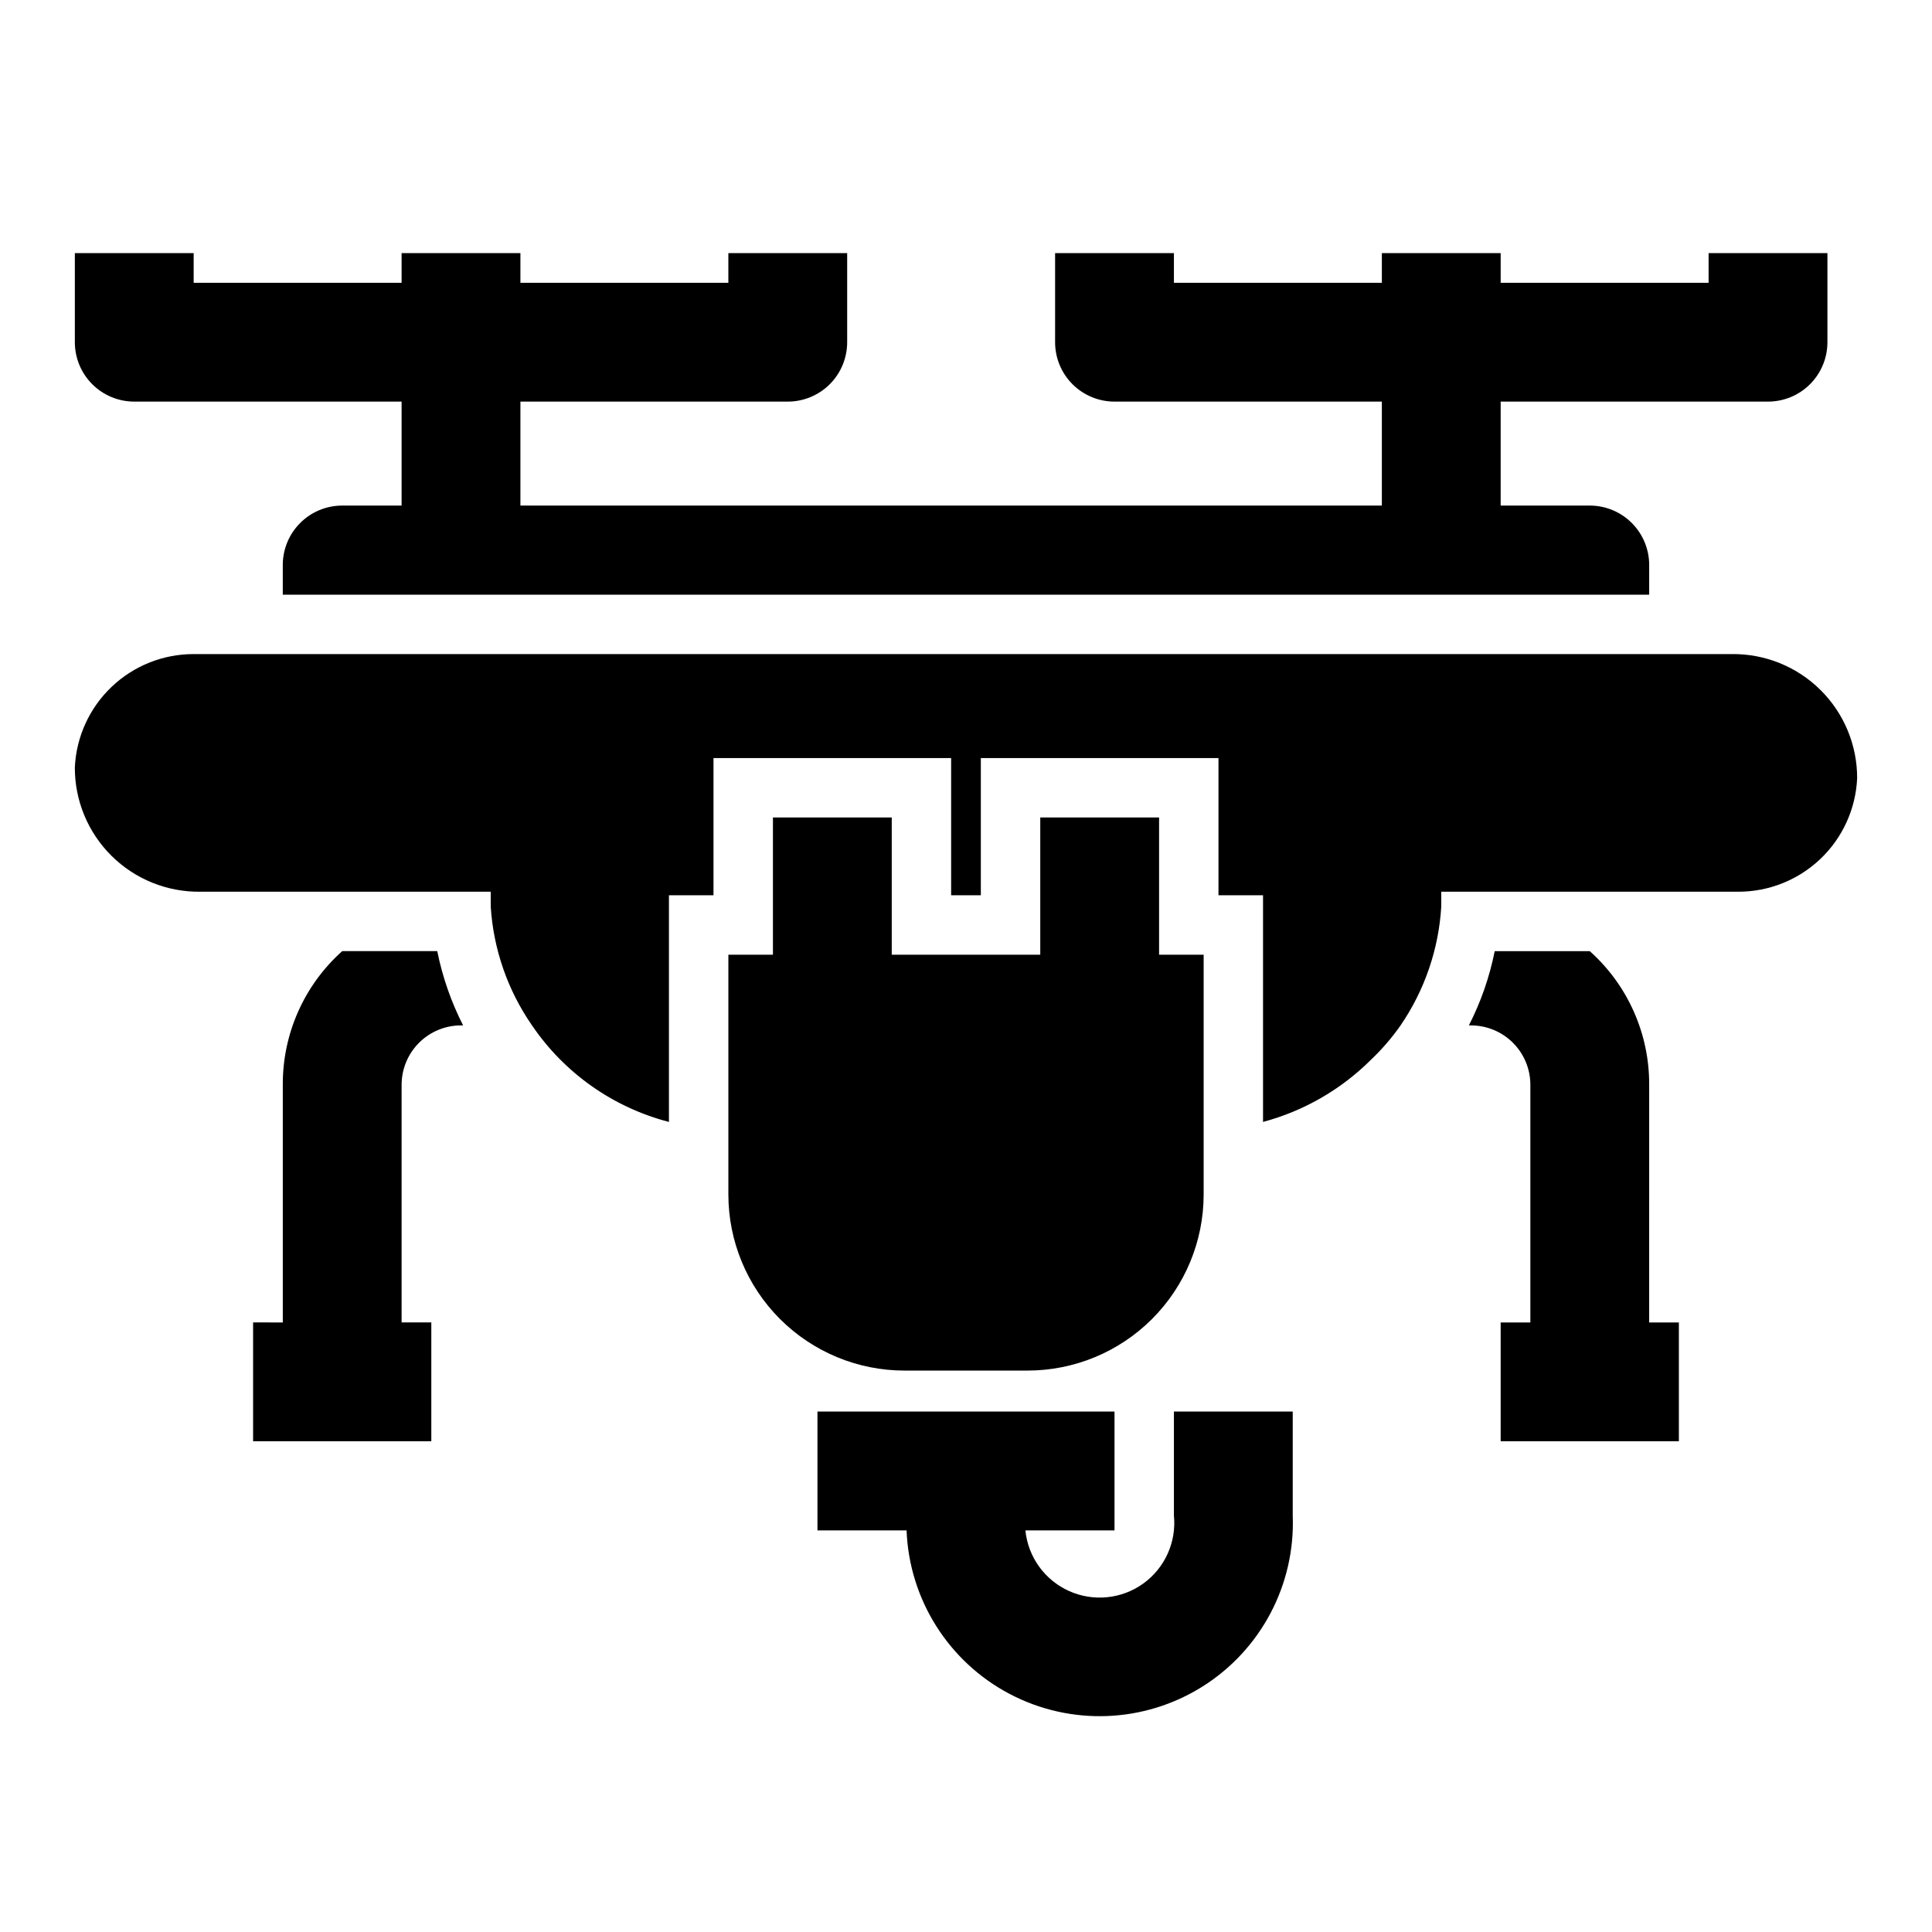
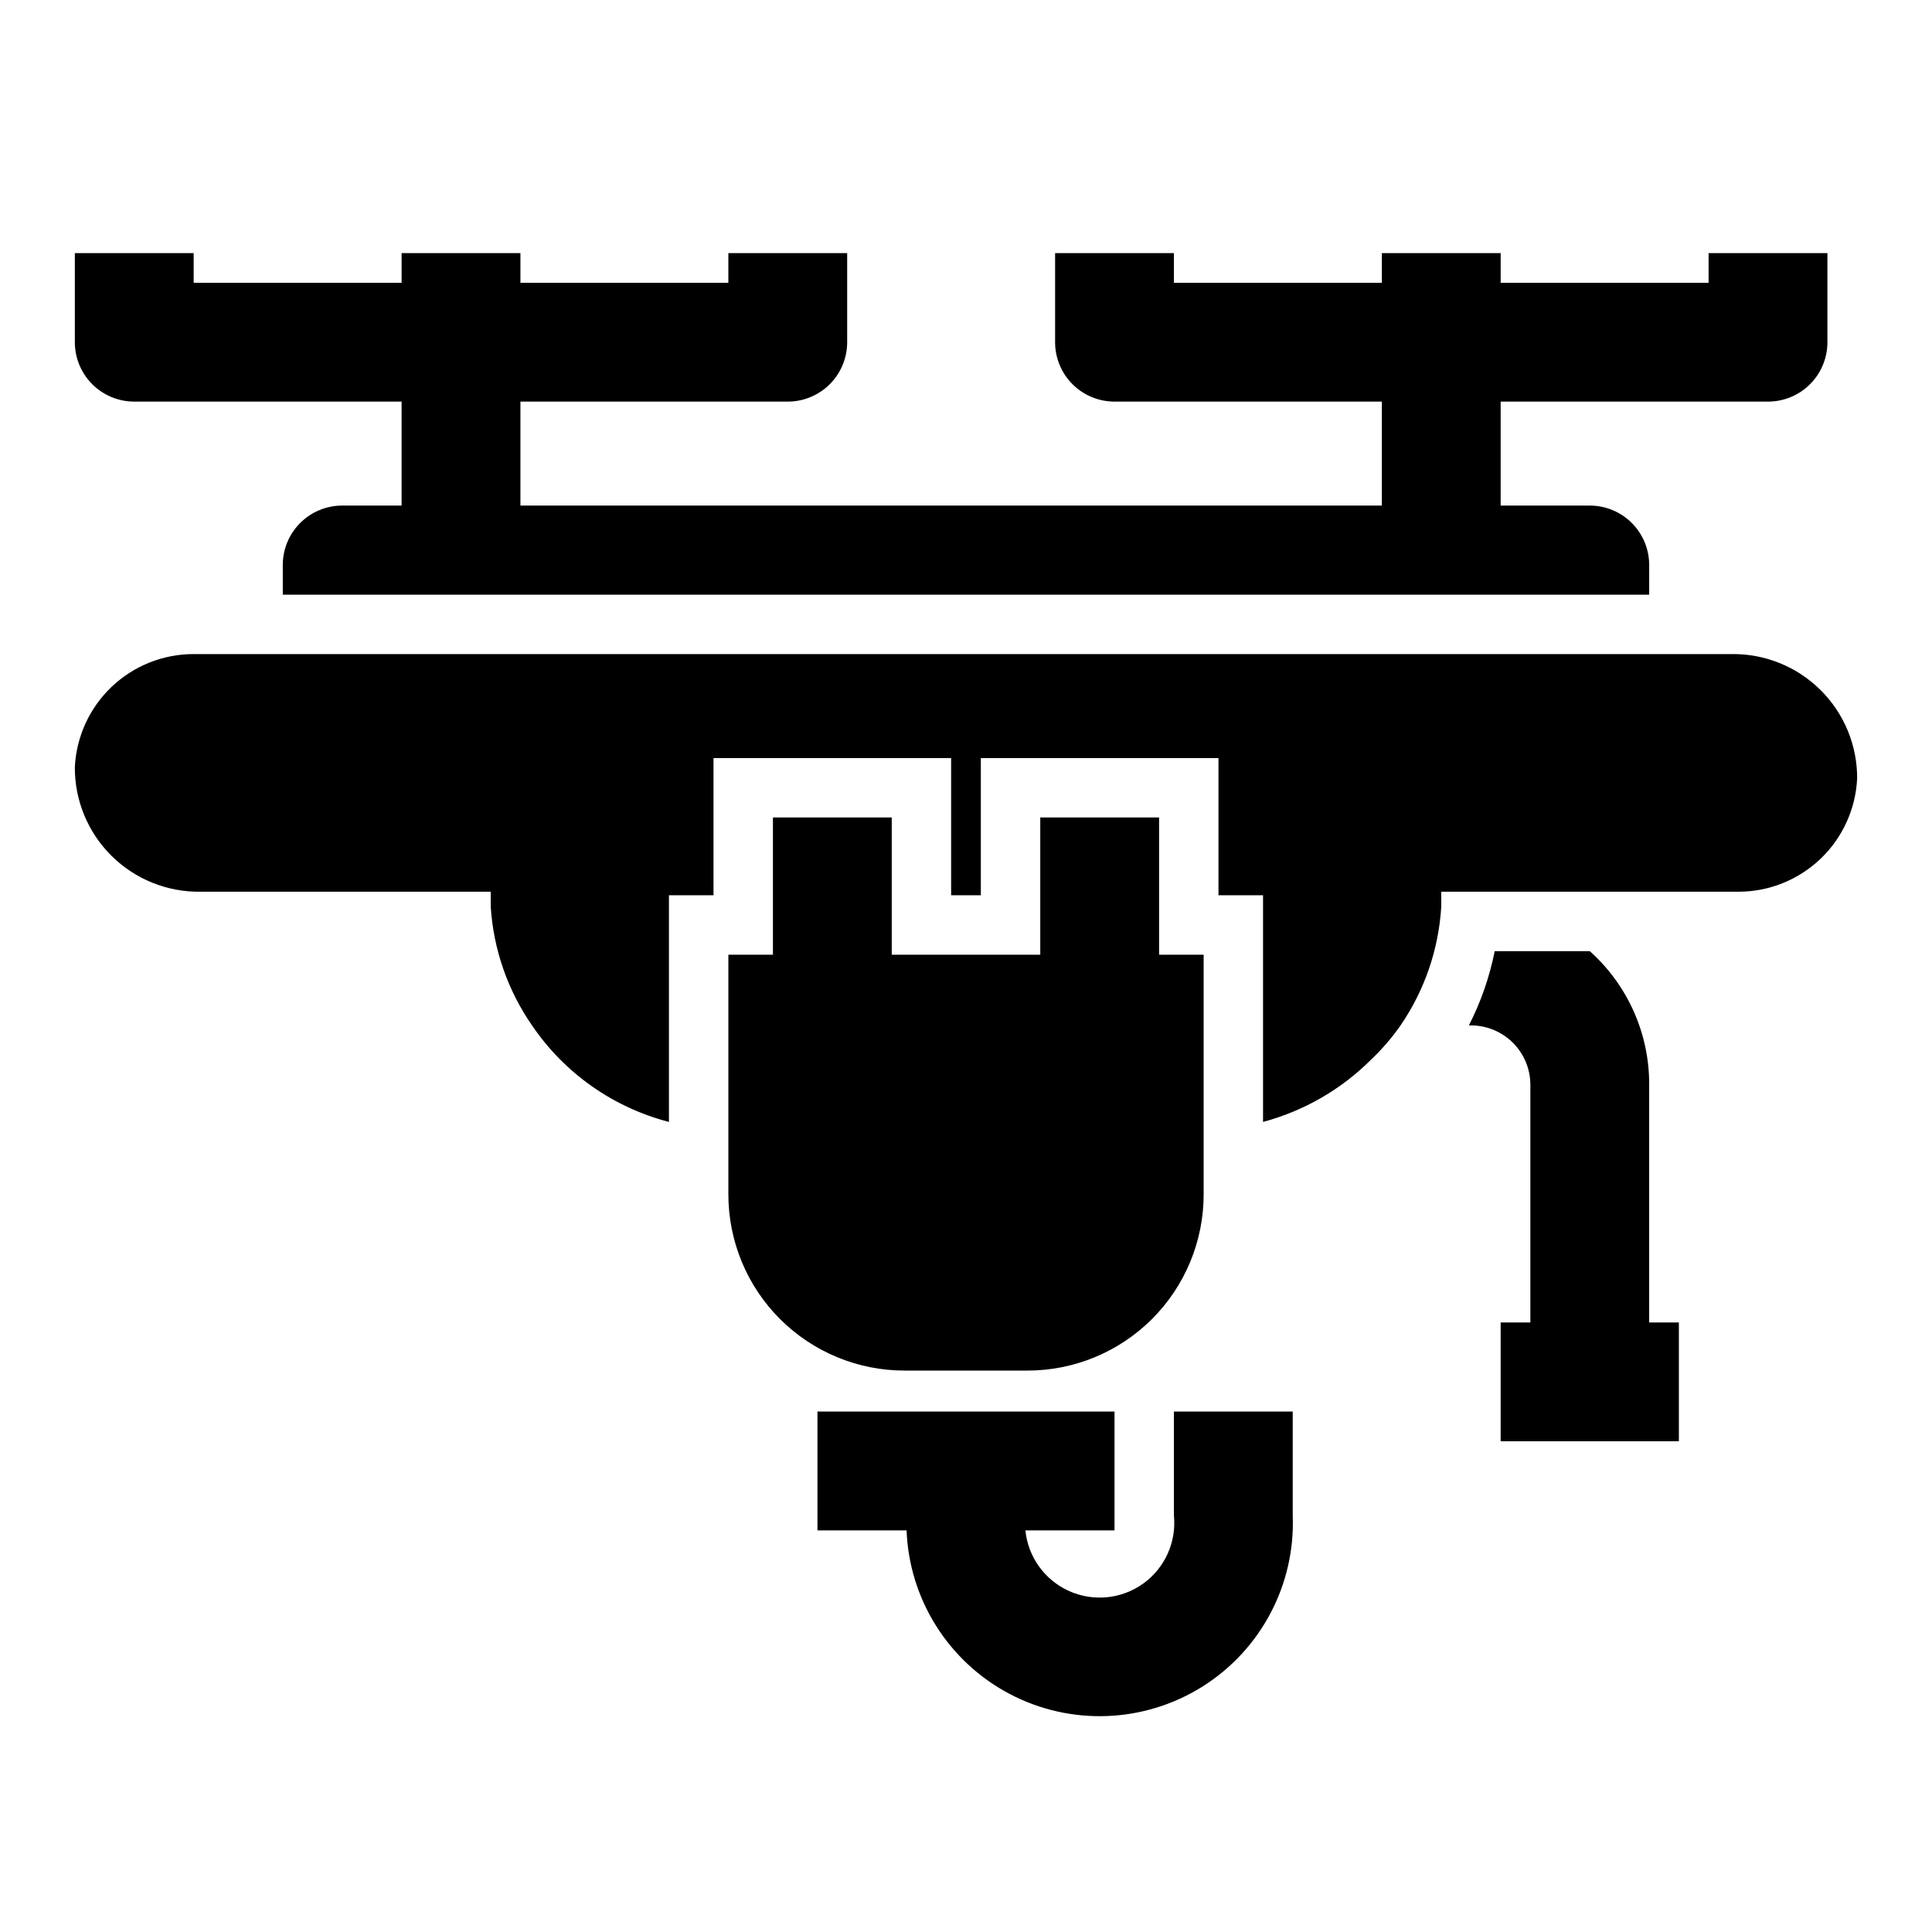
<svg xmlns="http://www.w3.org/2000/svg" fill="#000000" width="800px" height="800px" version="1.1" viewBox="144 144 512 512">
  <g>
    <path d="m462.98 397.01v63.527c0 12.395-4.93 24.277-13.703 33.035-8.77 8.758-20.664 13.668-33.059 13.645h-32.434c-12.395 0.023-24.285-4.887-33.059-13.645-8.77-8.758-13.699-20.641-13.699-33.035v-63.527h11.809v-36.371h31.488v36.367h39.359v-36.367h31.488v36.367z" />
    <path d="m455.1 518.08v27.555c0.703 7.027-2.398 13.902-8.133 18.027-5.738 4.121-13.242 4.871-19.684 1.965-6.438-2.906-10.84-9.027-11.543-16.059h23.617v-31.488h-78.723v31.488h23.617c0.703 18.281 11.105 34.797 27.289 43.328 16.184 8.531 35.688 7.781 51.168-1.965 15.48-9.75 24.582-27.02 23.879-45.297v-27.555z" />
    <path d="m179.58 250.43h70.848v27.551h-15.742c-4.176 0-8.18 1.66-11.133 4.613-2.953 2.953-4.613 6.957-4.613 11.133v7.871h362.11v-7.871c0-4.176-1.66-8.18-4.609-11.133-2.953-2.953-6.957-4.613-11.133-4.613h-23.617v-27.551h70.848c4.176 0 8.18-1.66 11.133-4.609 2.953-2.953 4.613-6.957 4.613-11.133v-23.617h-31.488v7.871h-55.105v-7.871h-31.488v7.871h-55.105v-7.871h-31.488v23.617c0 4.176 1.66 8.18 4.613 11.133 2.953 2.949 6.957 4.609 11.133 4.609h70.848v27.551h-228.29v-27.551h70.848c4.176 0 8.18-1.66 11.133-4.609 2.953-2.953 4.613-6.957 4.613-11.133v-23.617h-31.488v7.871h-55.105v-7.871h-31.488v7.871h-55.105v-7.871h-31.488v23.617c0 4.176 1.66 8.18 4.613 11.133 2.953 2.949 6.957 4.609 11.133 4.609z" />
-     <path d="m234.69 396.06c-10.078 9.012-15.809 21.906-15.746 35.426v62.977l-7.871-0.004v31.488h47.23v-31.488h-7.871v-62.973c0-4.176 1.66-8.184 4.613-11.133 2.949-2.953 6.957-4.613 11.133-4.613h0.551c-3.168-6.219-5.473-12.84-6.852-19.68z" />
    <path d="m581.05 431.49c0.062-13.52-5.668-26.414-15.742-35.426h-25.191c-1.367 6.844-3.672 13.465-6.848 19.68h0.551c4.176 0 8.18 1.66 11.133 4.613 2.953 2.949 4.609 6.957 4.609 11.133v62.977l-7.871-0.004v31.488h47.23v-31.488h-7.871z" />
    <path d="m636.16 350.32c-0.387 8.09-3.871 15.723-9.734 21.305-5.867 5.586-13.656 8.699-21.754 8.691h-78.723v3.938-0.004c-0.672 11.281-4.402 22.164-10.781 31.488-2.312 3.301-4.949 6.359-7.875 9.133-7.922 7.887-17.773 13.562-28.574 16.453v-60.066h-11.809v-36.367h-62.977v36.367h-7.871v-36.367h-62.977v36.367h-11.809v60.066c-14.801-3.84-27.699-12.934-36.289-25.586-6.449-9.301-10.23-20.191-10.941-31.488v-3.938l-76.91 0.004c-8.816 0.125-17.312-3.301-23.574-9.504s-9.77-14.664-9.727-23.48c0.387-8.09 3.875-15.719 9.738-21.305s13.652-8.699 21.75-8.688h407.54c8.816-0.129 17.312 3.297 23.574 9.5 6.266 6.203 9.77 14.668 9.727 23.48z" />
  </g>
</svg>